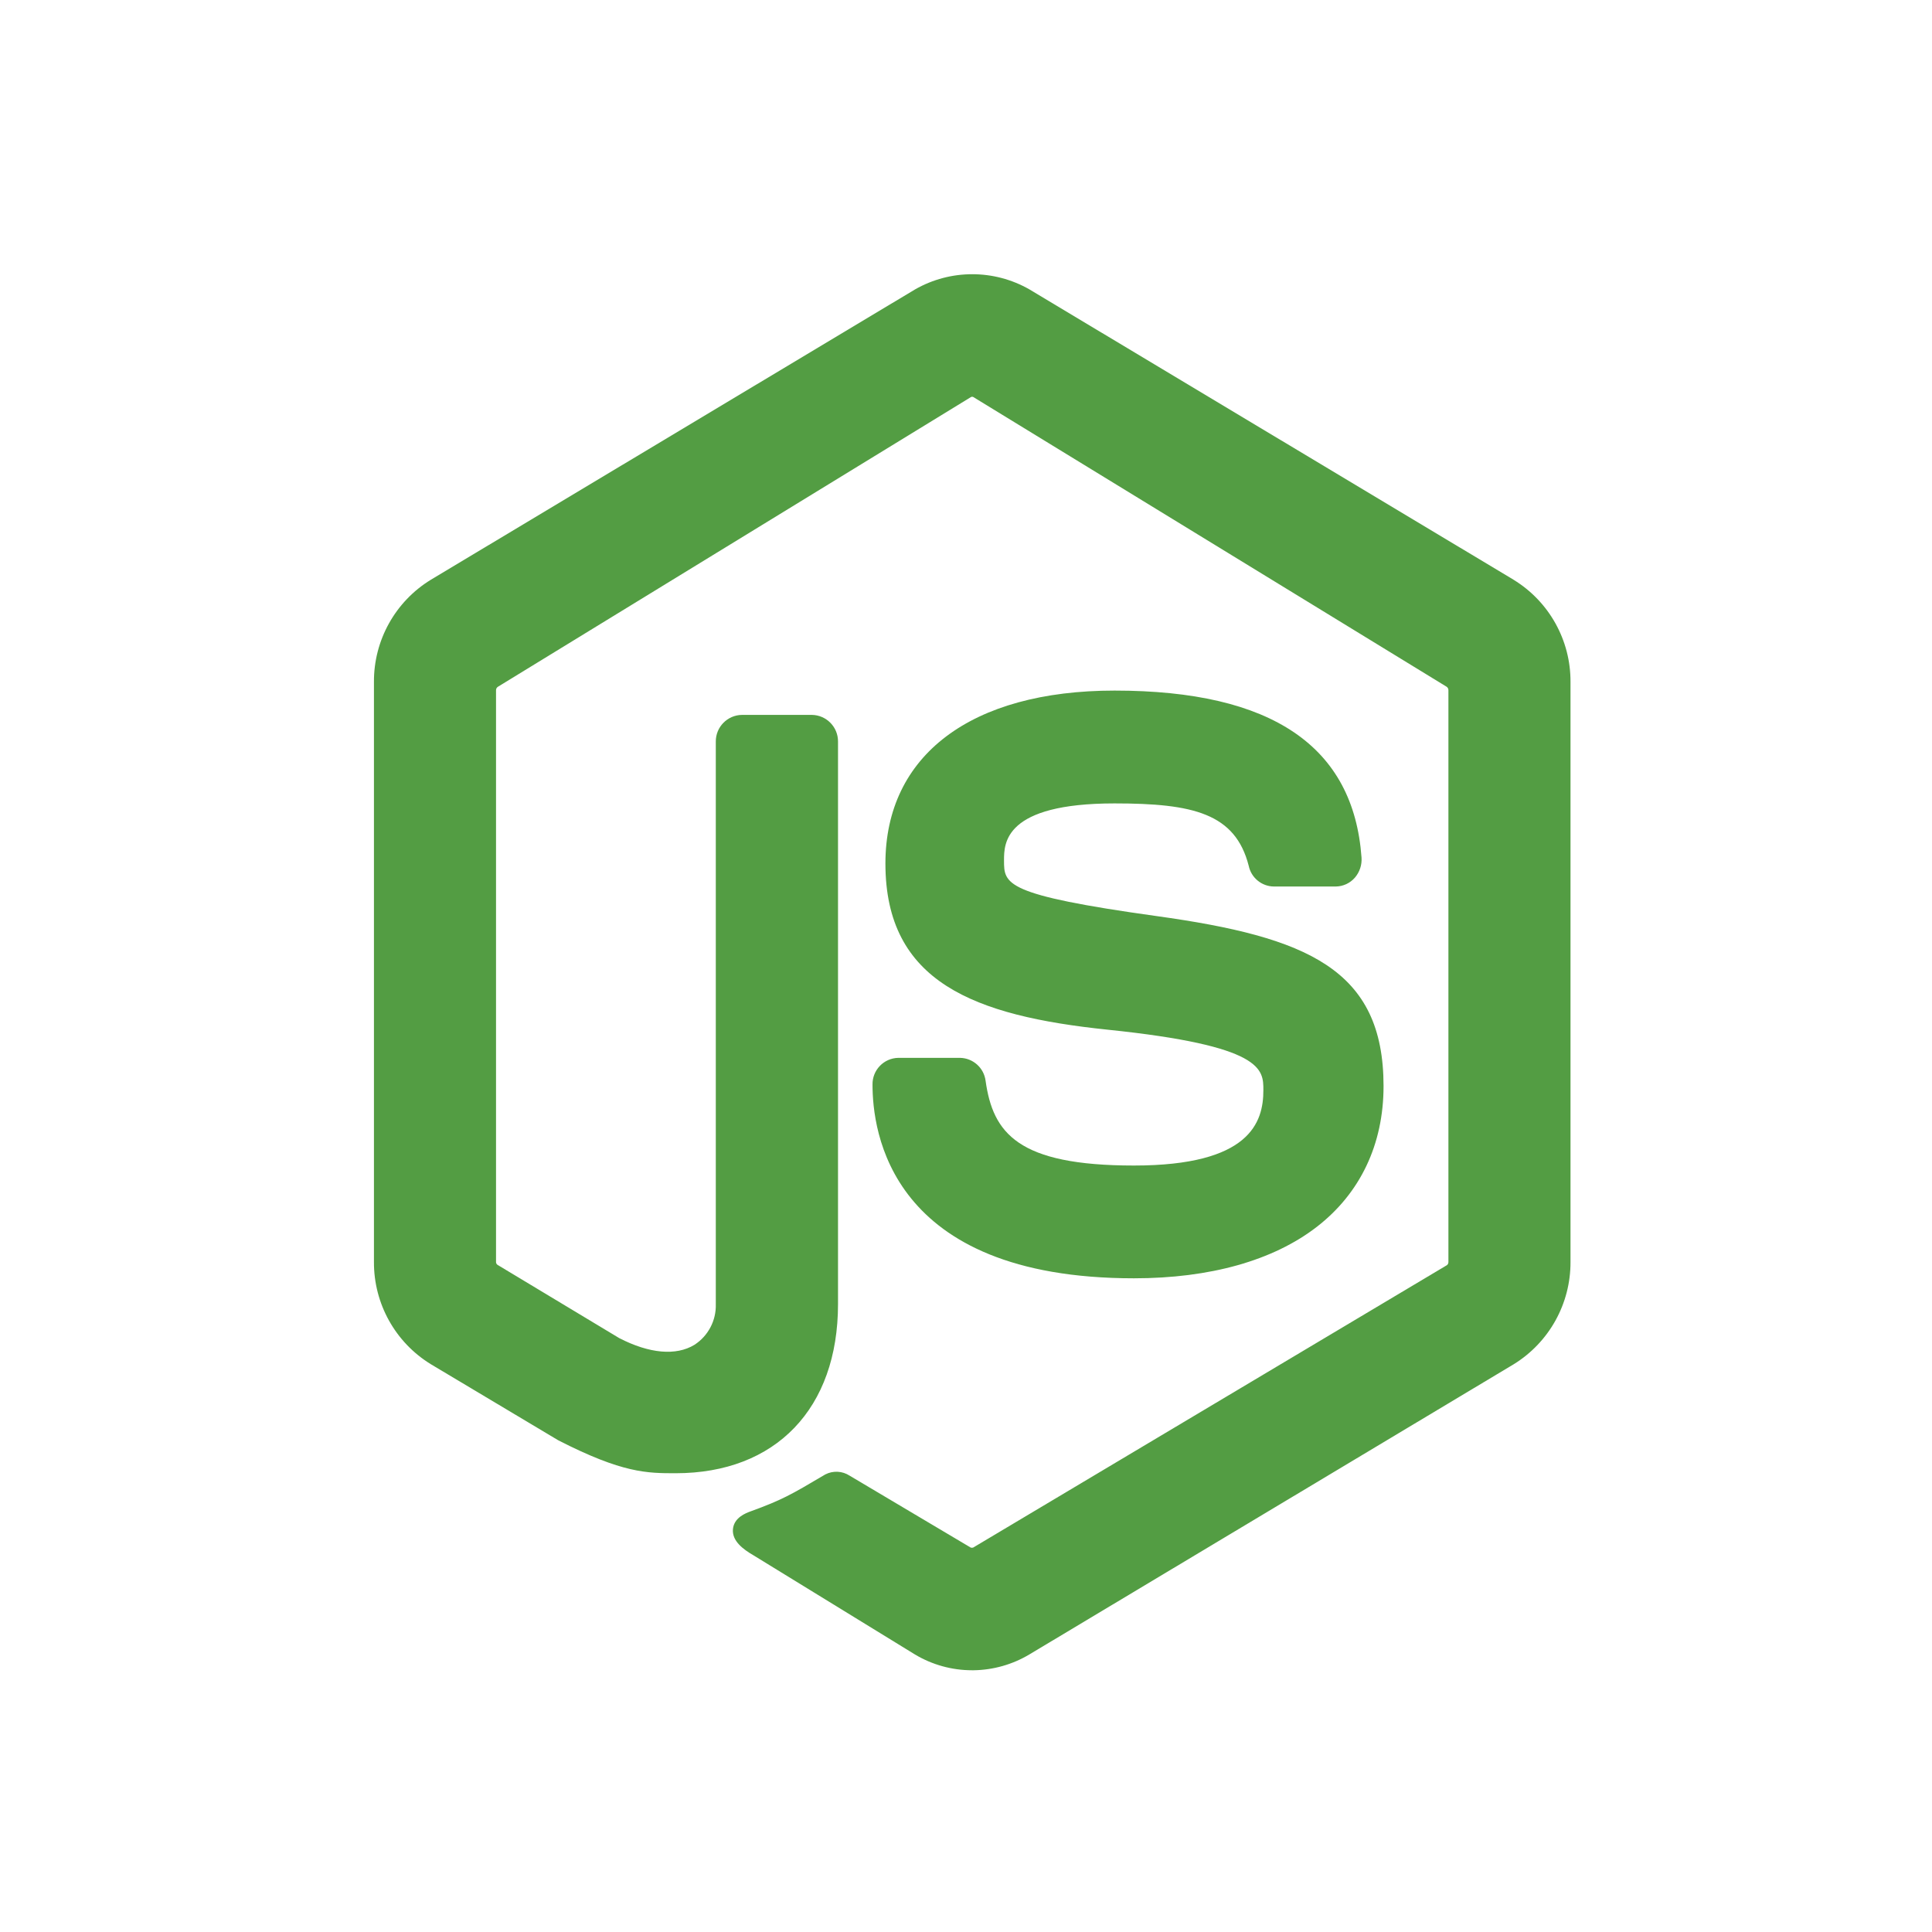
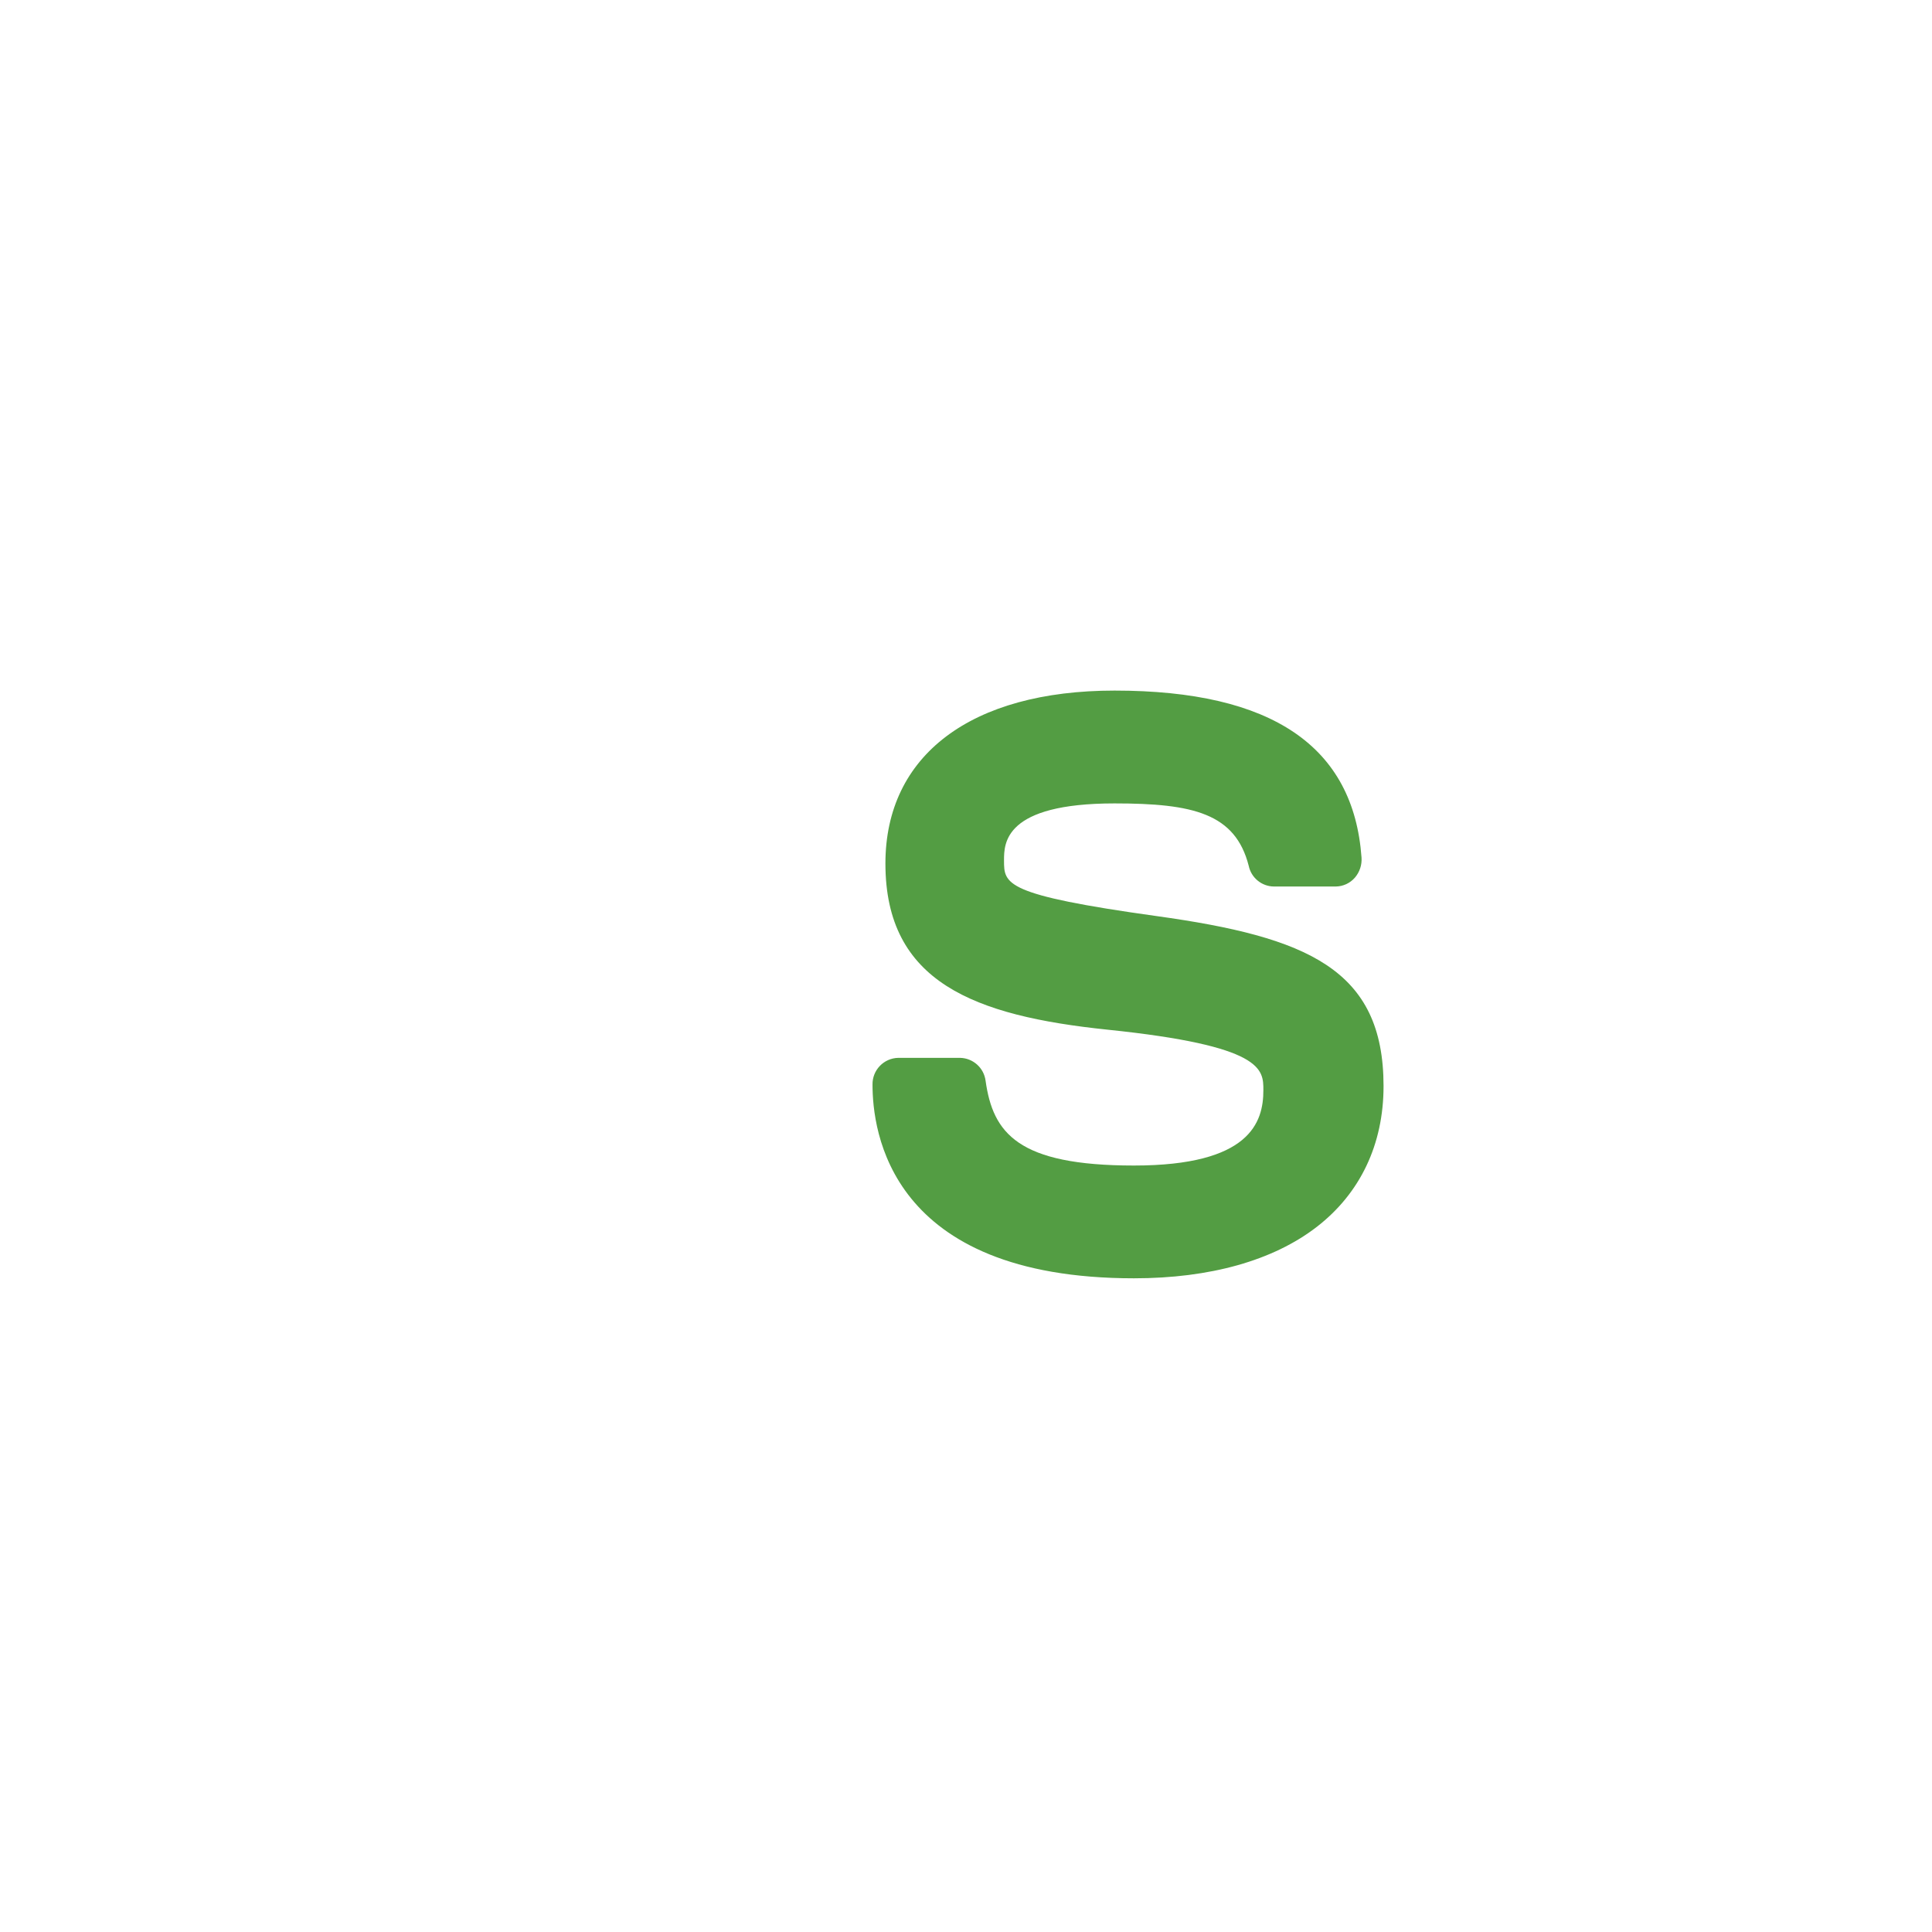
<svg xmlns="http://www.w3.org/2000/svg" height="155" viewBox="0 0 155 155" width="155">
  <mask id="a" fill="#fff">
-     <path d="m0 0h155v155h-155z" fill="#fff" fill-rule="evenodd" />
+     <path d="m0 0h155v155h-155" fill="#fff" fill-rule="evenodd" />
  </mask>
  <g fill="#539d43" mask="url(#a)">
    <g transform="translate(30 22)">
-       <path d="m91.44 24.517-38.857-23.303c-2.84-1.619-6.323-1.619-9.162 0l-38.86 23.301c-2.848 1.745-4.577 4.852-4.56 8.192v46.539c-.017 3.342 1.712 6.451 4.56 8.199l10.19 6.085.057.032c5.145 2.632 7.115 2.632 9.397 2.632 8.035 0 13.027-5.2 13.027-13.571v-45.124c.01-1.173-.932-2.132-2.105-2.145h-5.595c-1.173.012-2.115.972-2.105 2.145v45.124c.041 1.314-.608 2.554-1.712 3.267-1.475.9-3.617.71-6.035-.537l-9.765-5.877c-.076-.052-.121-.138-.12-.23v-45.881c.003-.107.058-.206.147-.265l37.96-23.248c.057-.029.125-.029.182 0l37.982 23.248c.088.064.139.166.137.275v45.871c.002.096-.039.188-.112.25l-38.015 22.661c-.065.022-.135.022-.2 0l-9.707-5.765c-.587-.383-1.334-.423-1.957-.102l-.085.05c-2.68 1.587-3.4 2-5.885 2.905-.405.147-1.357.5-1.44 1.442-.082.942.822 1.612 1.627 2.08l12.975 7.967c1.382.828 2.963 1.266 4.575 1.267h.145c1.571-.025 3.108-.462 4.457-1.267l38.857-23.281c2.847-1.754 4.574-4.864 4.56-8.207v-46.539c.016-3.339-1.713-6.444-4.56-8.189z" />
      <path d="m60.97 71.508c-9.322 0-11.31-2.605-11.9-6.809-.137-1.035-1.011-1.813-2.055-1.83h-4.95c-1.161.025-2.085.983-2.065 2.145 0 3.645 1.28 15.541 20.98 15.541 6.095 0 11.165-1.425 14.657-4.122s5.362-6.622 5.362-11.299c0-9.387-6.125-11.957-18.187-13.636-12.262-1.705-12.262-2.572-12.262-4.472 0-1.367 0-4.57 8.865-4.57 6.307 0 9.685.797 10.765 5.0.197.96 1.035 1.653 2.015 1.667h4.967c.592-.006 1.153-.266 1.54-.715.382-.446.572-1.024.53-1.61-.642-8.887-7.14-13.394-19.81-13.394-11.515 0-18.387 5.187-18.387 13.874 0 9.524 7.122 12.217 17.822 13.331 12.5 1.292 12.5 3.177 12.5 4.842.007 2.595-1.07 6.057-10.387 6.057z" />
    </g>
  </g>
</svg>